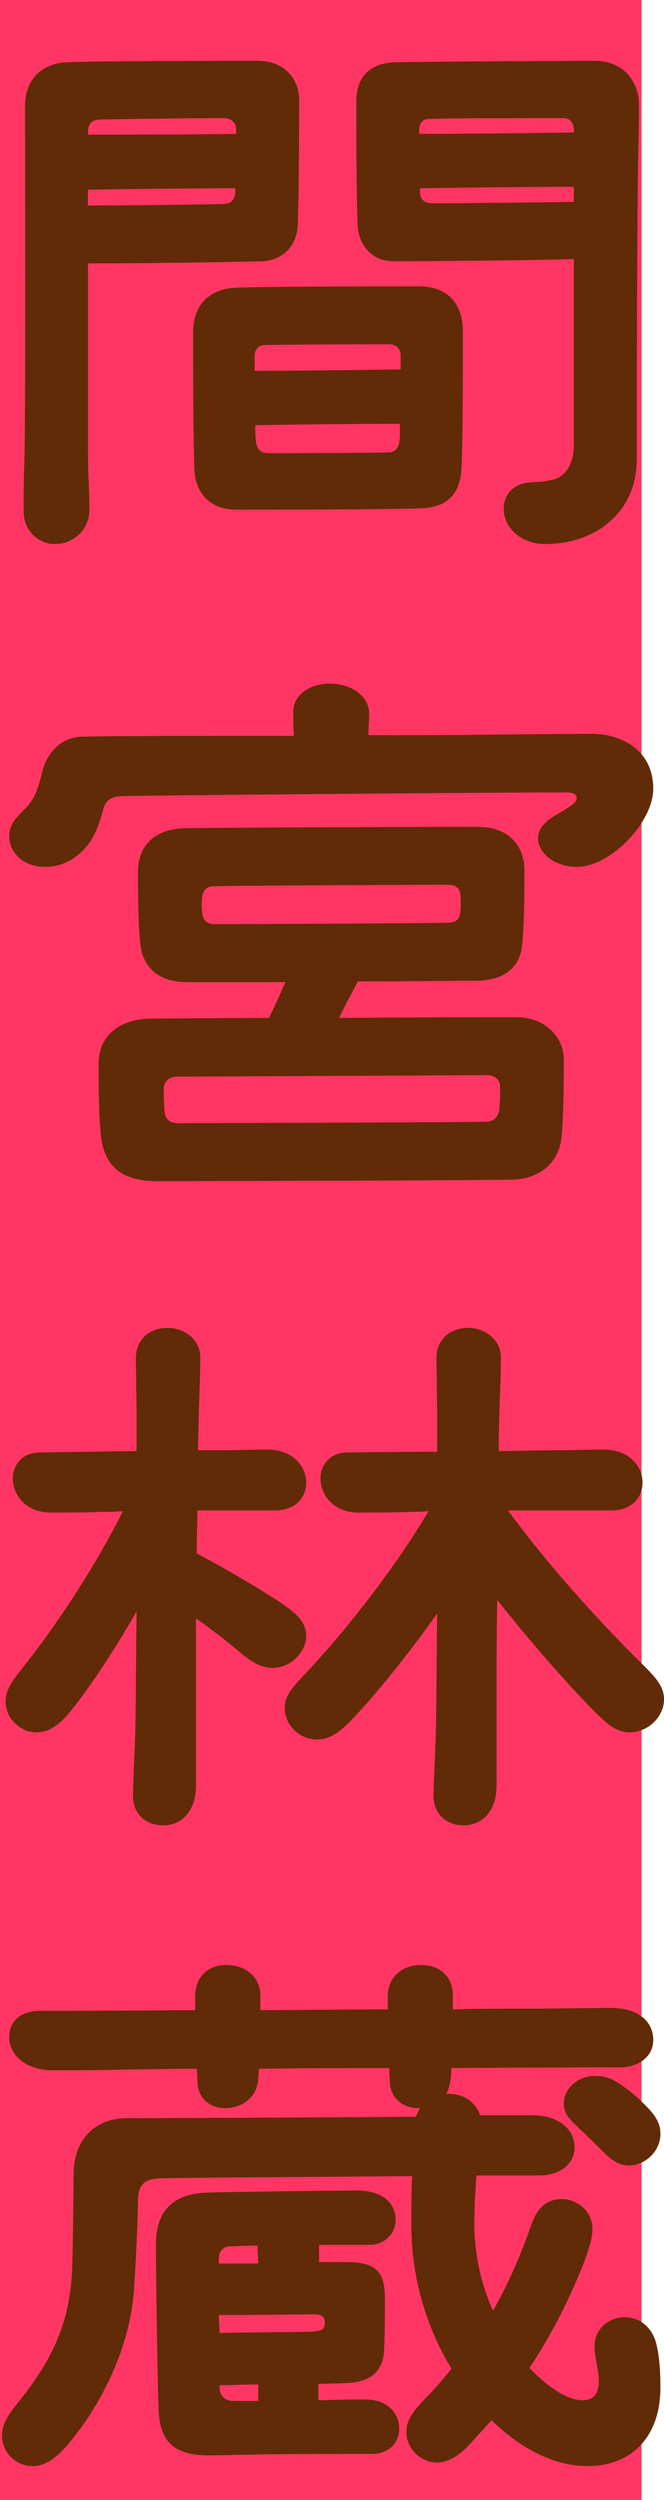
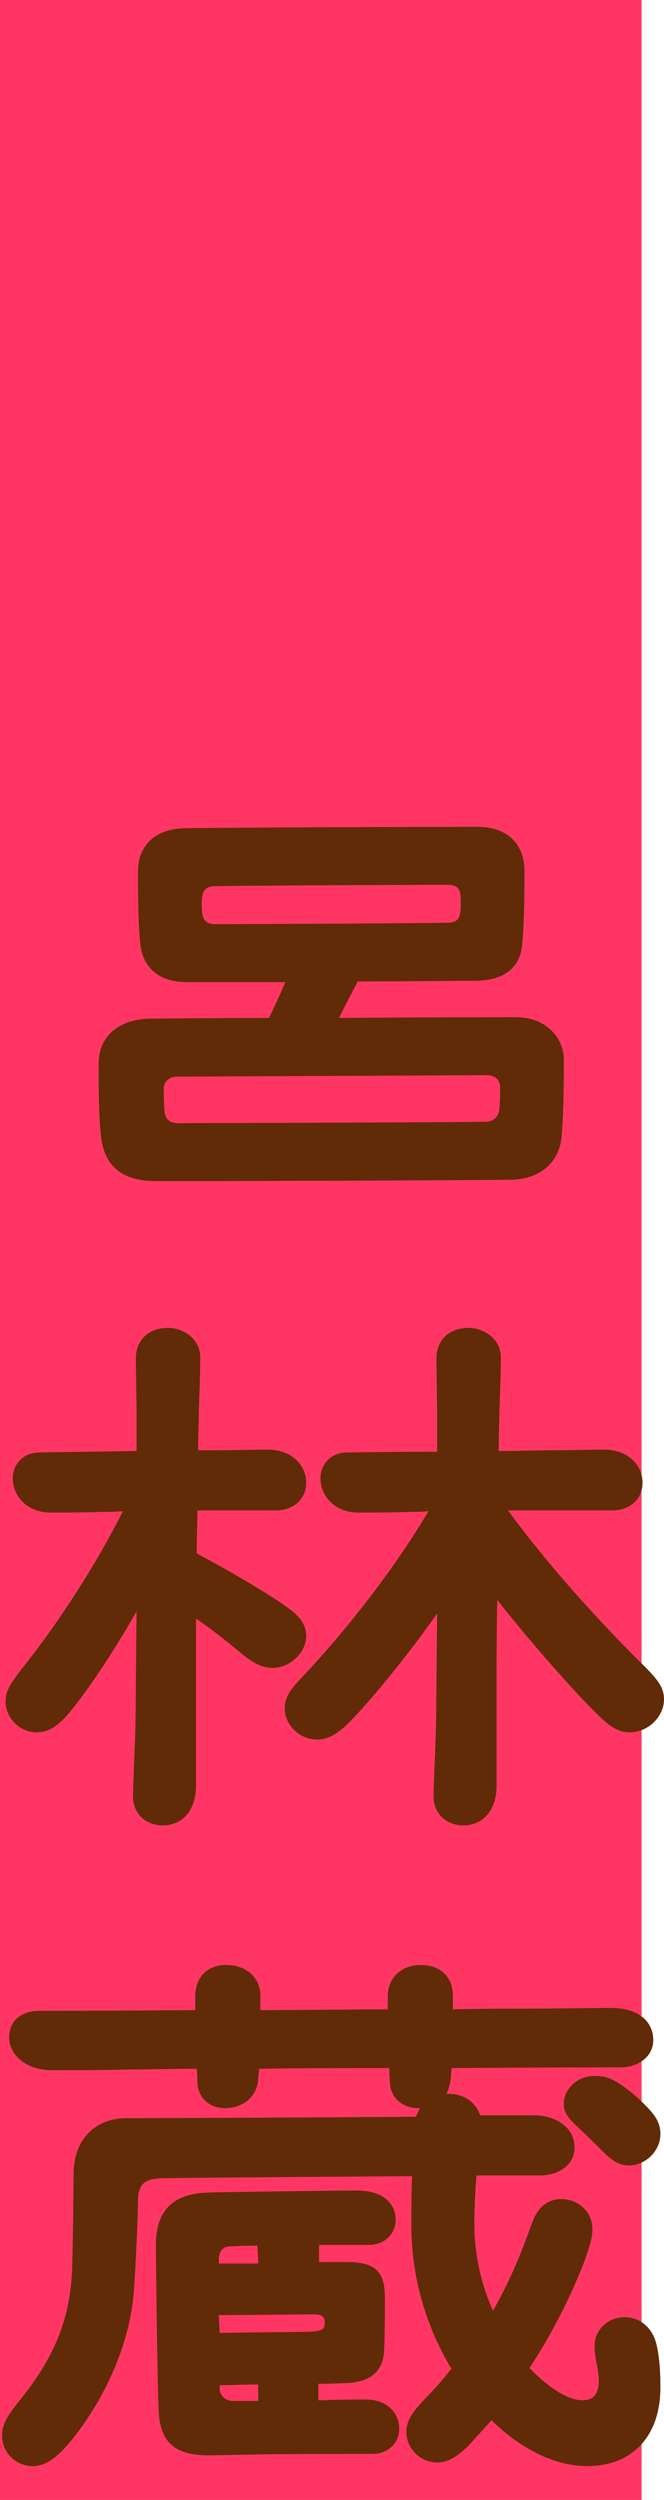
<svg xmlns="http://www.w3.org/2000/svg" id="_レイヤー_2" data-name="レイヤー 2" viewBox="0 0 55.67 209.54">
  <defs>
    <style>
      .cls-1 {
        fill: #602b06;
      }

      .cls-2 {
        fill: #ff3663;
      }
    </style>
  </defs>
  <g id="_レイヤー_1-2" data-name="レイヤー 1">
    <g>
      <rect class="cls-2" width="53.79" height="209.54" />
      <g>
-         <path class="cls-1" d="M7.38,37.86c0,2.04.12,3.42.12,4.8,0,1.86-1.44,2.94-2.88,2.94s-2.64-1.14-2.64-2.76c0-1.02,0-2.58.06-3.96.12-4.68.06-23.1.06-30,0-2.16,1.32-3.54,3.48-3.66,2.46-.12,13.56-.12,16.02-.12s3.48,1.74,3.48,3.24c0,.72,0,7.5-.12,10.56-.06,1.68-1.26,2.94-3,3-2.1.06-10.02.18-14.58.18v15.78ZM7.38,11.1v.18c3.6,0,9,0,12.42-.06v-.36c0-.6-.42-.96-1.14-.96-2.58,0-6.96.06-10.2.12-.72,0-1.08.3-1.08,1.08ZM19.73,16.08v-.3c-3.66,0-8.52.06-12.36.12v1.32c3,0,8.64-.06,11.34-.12.66,0,1.02-.42,1.02-1.02ZM38.81,27.78c0,2.76,0,9.06-.12,11.52-.12,2.46-1.62,3.24-3.3,3.3-2.58.12-13.62.12-15.6.12s-3.36-1.2-3.48-3.24c-.12-2.1-.12-10.02-.12-11.64,0-2.22,1.32-3.6,3.48-3.72,2.52-.12,14.1-.12,15.48-.12,1.92,0,3.66,1.02,3.66,3.78ZM21.35,29.82v1.26c3.06,0,8.58-.06,12.24-.12v-1.2c0-.48-.36-.9-.96-.9-.72,0-6.9,0-10.38.06-.6,0-.9.42-.9.9ZM33.47,37.08c.06-.3.06-.84.06-1.56-3.12,0-8.94.06-12.12.12,0,.66,0,1.14.06,1.44.06.54.36.9,1.02.9.72,0,7.86,0,10.08-.06.6,0,.84-.42.9-.84ZM53.57,8.64c0,1.14,0,2.1-.06,4.26-.12,6.24-.12,22.44-.12,25.62,0,4.32-3.36,7.08-7.68,7.08-2.1,0-3.48-1.44-3.48-2.94,0-1.2.78-2.1,2.16-2.22.84-.06,1.26-.06,1.98-.24,1.02-.24,1.74-1.26,1.74-2.94v-15.54c-4.44.12-12.78.18-15.12.18-1.92,0-2.94-1.5-3-3-.12-2.82-.12-8.16-.12-10.38,0-2.4,1.5-3.24,3.24-3.3,3.3-.06,13.32-.12,16.74-.12,2.94,0,3.72,2.4,3.72,3.54ZM35.15,10.92v.3c3.66,0,9.54-.06,12.96-.12v-.18c0-.54-.24-1.02-.9-1.02-2.46,0-9.24,0-11.16.06-.6,0-.9.3-.9.96ZM48.11,16.92v-1.26c-3.9,0-9.06.06-12.9.12v.3c0,.6.36.96,1.02.96,1.8,0,8.22-.06,11.88-.12Z" />
-         <path class="cls-1" d="M49.55,61.5c2.58,0,5.22,1.38,5.22,4.62,0,2.76-3.54,6.54-6.42,6.54-1.74,0-3.24-1.08-3.24-2.4,0-1.2,1.26-1.8,2.16-2.34.6-.36,1.08-.66,1.08-1.02,0-.3-.24-.48-.9-.48-4.98,0-28.32.18-36.9.3-1.14,0-1.68.24-1.92,1.2-.36,1.32-.78,2.58-1.92,3.6-.84.72-1.74,1.14-2.94,1.14-1.92,0-3-1.32-3-2.52,0-.96.48-1.5,1.2-2.22.9-.9,1.14-1.5,1.56-3.18.36-1.56,1.56-3,3.42-3,2.64-.06,9.66-.06,17.7-.06-.06-.66-.06-1.38-.06-2.04,0-1.38,1.38-2.34,3-2.34,2.28,0,3.36,1.38,3.36,2.46,0,.54-.06,1.14-.06,1.86,3.9,0,7.8,0,11.4-.06l7.26-.06ZM47.27,88.8c0,1.86,0,4.26-.18,6.42-.18,2.16-1.74,3.6-4.2,3.66-4.2.06-24,.12-29.76.12-3.12,0-4.44-1.44-4.68-3.9-.18-1.92-.18-4.02-.18-5.94,0-2.4,1.8-3.72,4.26-3.78.9,0,5.04-.06,10.02-.06.48-.96.96-2.04,1.38-3h-8.22c-3.12,0-3.84-1.98-3.96-3.3-.18-1.92-.18-4.44-.18-6,0-1.98,1.26-3.54,3.9-3.6,2.28-.06,21.48-.12,24.54-.12s3.96,2.04,3.96,3.6,0,4.08-.18,6.18c-.12,1.74-1.2,3.06-3.78,3.12-1.38,0-5.52.06-10.02.06-.48.96-1.08,2.04-1.56,3.06,6.78-.06,13.38-.06,14.88-.06,2.4,0,3.96,1.68,3.96,3.54ZM41.93,91.14c0-.6-.36-1.02-1.14-1.02l-25.98.12c-.66,0-1.08.48-1.08.96,0,.54,0,1.14.06,1.92.06.84.6,1.02,1.14,1.02,1.38,0,22.86-.06,25.8-.12.72,0,1.08-.48,1.14-1.08.06-.72.06-1.2.06-1.8ZM18.05,77.46c1.56,0,16.68-.06,19.44-.12.96,0,1.14-.42,1.14-1.56,0-1.02,0-1.62-1.14-1.62-1.26,0-16.92.06-19.5.12-.78,0-1.08.42-1.08,1.44,0,1.14.12,1.74,1.14,1.74Z" />
+         <path class="cls-1" d="M49.55,61.5l7.26-.06ZM47.27,88.8c0,1.86,0,4.26-.18,6.42-.18,2.16-1.74,3.6-4.2,3.66-4.2.06-24,.12-29.76.12-3.12,0-4.44-1.44-4.68-3.9-.18-1.92-.18-4.02-.18-5.94,0-2.4,1.8-3.72,4.26-3.78.9,0,5.04-.06,10.02-.06.48-.96.96-2.04,1.38-3h-8.22c-3.12,0-3.84-1.98-3.96-3.3-.18-1.92-.18-4.44-.18-6,0-1.98,1.26-3.54,3.9-3.6,2.28-.06,21.48-.12,24.54-.12s3.96,2.04,3.96,3.6,0,4.08-.18,6.18c-.12,1.74-1.2,3.06-3.78,3.12-1.38,0-5.52.06-10.02.06-.48.96-1.08,2.04-1.56,3.06,6.78-.06,13.38-.06,14.88-.06,2.4,0,3.96,1.68,3.96,3.54ZM41.93,91.14c0-.6-.36-1.02-1.14-1.02l-25.98.12c-.66,0-1.08.48-1.08.96,0,.54,0,1.14.06,1.92.06.84.6,1.02,1.14,1.02,1.38,0,22.86-.06,25.8-.12.72,0,1.08-.48,1.14-1.08.06-.72.06-1.2.06-1.8ZM18.05,77.46c1.56,0,16.68-.06,19.44-.12.96,0,1.14-.42,1.14-1.56,0-1.02,0-1.62-1.14-1.62-1.26,0-16.92.06-19.5.12-.78,0-1.08.42-1.08,1.44,0,1.14.12,1.74,1.14,1.74Z" />
        <path class="cls-1" d="M22.85,139.8c-1.08,0-1.98-.66-2.88-1.44-1.02-.84-2.22-1.8-3.54-2.7v14.04c0,2.22-1.32,3.3-2.76,3.3s-2.52-.96-2.52-2.46c0-.84.12-3.12.18-5.04.06-1.44.06-5.7.12-10.44-1.74,3.06-3.78,6.18-5.46,8.28-1.02,1.26-1.86,1.86-2.94,1.86-1.32,0-2.58-1.14-2.58-2.58,0-.9.36-1.44,1.32-2.7,2.7-3.36,5.94-8.16,8.52-13.26-.6.06-1.2.06-1.74.06-1.32.06-2.88.06-4.32.06-2.04,0-3.18-1.44-3.18-2.88,0-1.02.72-2.16,2.28-2.16l8.1-.12v-3.24l-.06-4.56c0-1.26.84-2.52,2.7-2.52,1.26,0,2.7.9,2.7,2.46s-.06,2.58-.12,4.62c0,.6-.06,1.74-.06,3.18h1.38c1.44,0,3.24-.06,4.44-.06,2.1,0,3.24,1.38,3.24,2.76,0,1.56-1.26,2.34-2.52,2.34h-6.6c0,1.2-.06,2.4-.06,3.6,2.82,1.5,5.34,3,7.14,4.2,1.2.84,2.04,1.5,2.04,2.76s-1.26,2.64-2.82,2.64ZM55.67,142.44c0,1.44-1.32,2.76-2.88,2.76-1.02,0-1.74-.54-2.94-1.74-1.92-1.92-5.28-5.7-8.16-9.36-.06,3.18-.06,5.82-.06,6.72v8.88c0,2.22-1.32,3.3-2.76,3.3s-2.52-.96-2.52-2.46c0-.84.12-3.12.18-5.04.06-1.44.06-5.58.12-10.26-2.28,3.24-5.04,6.66-7.02,8.76-1.14,1.2-1.98,1.8-3.06,1.8-1.44,0-2.7-1.2-2.7-2.64,0-.96.54-1.62,1.62-2.76,3.18-3.36,7.38-8.58,10.44-13.74-.54.06-1.08.06-1.56.06-1.32.06-2.88.06-4.32.06-2.04,0-3.18-1.44-3.18-2.88,0-1.02.72-2.16,2.28-2.16.6,0,3.84-.06,7.5-.06v-3.3l-.06-4.56c0-1.26.84-2.52,2.7-2.52,1.26,0,2.7.9,2.7,2.46s-.06,2.58-.12,4.62c0,.6-.06,1.74-.06,3.24,1.68,0,3.18-.06,4.38-.06,1.44,0,3.24-.06,4.44-.06,2.1,0,3.24,1.38,3.24,2.76,0,1.56-1.26,2.34-2.52,2.34h-8.76c3.78,5.16,8.4,10.08,11.46,13.08,1.14,1.14,1.62,1.8,1.62,2.76Z" />
        <path class="cls-1" d="M55.01,196.38c.3,1.2.36,2.52.36,3.72,0,4.26-2.52,6.6-6.12,6.6-2.76,0-5.58-1.44-8.04-3.84l-1.8,1.98c-.9.96-1.8,1.56-2.76,1.56-1.38,0-2.58-1.14-2.58-2.58,0-1.02.66-1.8,1.56-2.76.84-.84,1.56-1.68,2.22-2.52-2.04-3.36-3.36-7.56-3.36-11.94,0-1.32,0-2.76.06-4.2-8.22.06-18.6.12-21.12.18-1.2.06-1.86.42-1.86,1.86,0,1.08-.18,5.4-.36,7.8-.42,4.86-2.94,9.66-5.58,12.72-.9,1.02-1.8,1.74-2.88,1.74-1.38,0-2.58-1.08-2.58-2.58,0-.9.42-1.62,1.5-2.94,2.76-3.48,4.2-6.54,4.38-11.04.06-1.92.12-6.78.12-7.92,0-3,1.92-4.68,4.44-4.68,1.74,0,16.44-.06,24.24-.12l.36-.72h-.12c-1.26,0-2.34-.78-2.4-2.16,0-.24-.06-.66-.06-1.2-3.72,0-7.5,0-10.92.06,0,.3-.06.6-.06.84-.12,1.74-1.56,2.46-2.76,2.46-1.26,0-2.28-.78-2.34-2.16,0-.24,0-.66-.06-1.14-2.58,0-4.62.06-5.76.06-1.74.06-4.74.06-6.36.06-2.16,0-3.6-1.26-3.6-2.76,0-1.26.84-2.22,2.64-2.22.9,0,6.3,0,12.96-.06v-1.14c0-1.68,1.08-2.64,2.58-2.64,1.8,0,2.88,1.14,2.88,2.58v1.2c3.6,0,7.32-.06,10.68-.06v-1.08c0-1.68,1.26-2.64,2.76-2.64,1.8,0,2.7,1.14,2.7,2.58v1.14c2.34-.06,4.38-.06,5.76-.06,2.94,0,5.94-.06,7.5-.06,2.22,0,3.54,1.08,3.54,2.7,0,1.38-1.26,2.28-2.76,2.28-.6,0-6.72,0-14.16.06,0,.3-.06.66-.06.9-.06.48-.18.9-.36,1.26h.18c1.32,0,2.28.72,2.64,1.8h4.56c1.62,0,3.36.9,3.36,2.7,0,1.5-1.38,2.34-2.94,2.34h-5.28c-.12,1.38-.18,2.76-.18,4.08,0,2.64.6,5.1,1.56,7.26,1.38-2.4,2.34-4.74,3.24-7.26.42-1.2,1.14-2.1,2.52-2.1,1.26,0,2.58.96,2.58,2.52,0,.84-.36,1.8-.72,2.82-.78,1.98-2.22,5.28-4.56,8.82,1.62,1.68,3.24,2.7,4.44,2.7.9,0,1.38-.48,1.38-1.68,0-.78-.36-1.86-.36-2.82,0-1.56,1.26-2.46,2.52-2.46s2.28.84,2.64,2.16ZM33.47,203.58c0,1.26-1.02,2.1-2.22,2.1-1.8,0-8.34,0-10.32.06-.9,0-2.28.06-3.48.06-2.88,0-4.02-1.2-4.14-3.66-.12-2.28-.24-12.48-.24-13.98,0-2.7,1.26-4.26,4.26-4.38,1.32-.06,11.64-.18,12.54-.18,2.4,0,3.3,1.2,3.3,2.46s-1.02,2.1-2.22,2.1h-4.2v1.44h2.34c2.52,0,3.18.9,3.18,3.06,0,.9,0,2.88-.06,4.26-.06,1.68-.96,2.7-3.06,2.82-.36,0-1.26.06-2.46.06v1.38h.54c1.26-.06,2.4-.06,3.48-.06,1.62,0,2.76,1.02,2.76,2.46ZM18.35,189.3v.42h3.3c0-.48-.06-.96-.06-1.5-1.08,0-1.92.06-2.28.06-.66,0-.96.48-.96,1.02ZM26.21,193.98c-.48,0-4.98.06-7.86.06,0,.48.06,1.02.06,1.5,2.7-.06,7.08-.06,7.86-.12.6-.06.96-.12.96-.72s-.3-.72-1.02-.72ZM21.65,201.24v-1.38c-1.2,0-2.28.06-3.24.06v.18c0,.66.42,1.14,1.14,1.14h2.1ZM54.11,176.46c.78.78,1.26,1.44,1.26,2.4,0,1.44-1.26,2.64-2.64,2.64-.9,0-1.5-.48-2.34-1.32-.78-.78-1.2-1.2-2.04-1.98-.78-.72-1.08-1.2-1.08-1.86,0-1.26,1.14-2.34,2.58-2.34.9,0,1.38.18,2.28.78.84.6,1.32,1.02,1.98,1.68Z" />
      </g>
    </g>
  </g>
</svg>